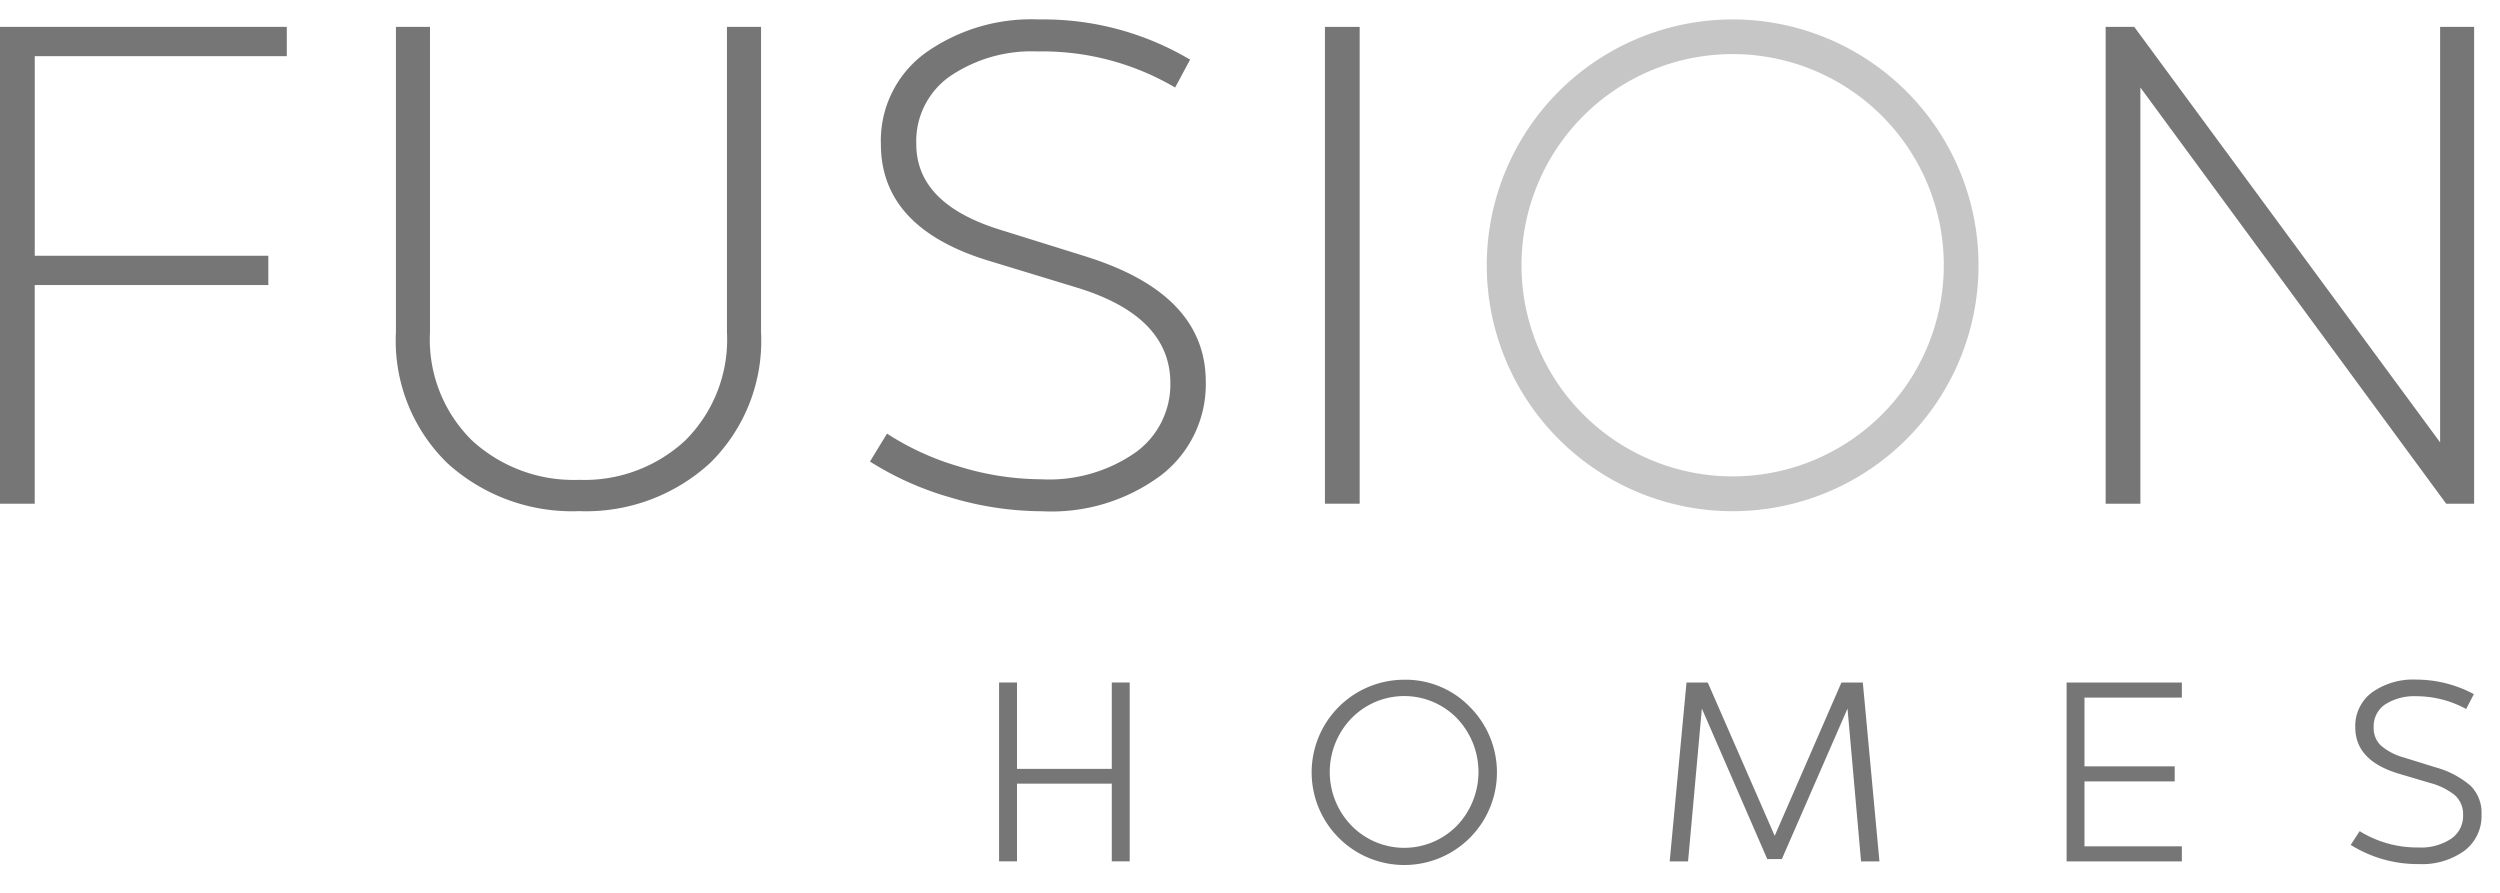
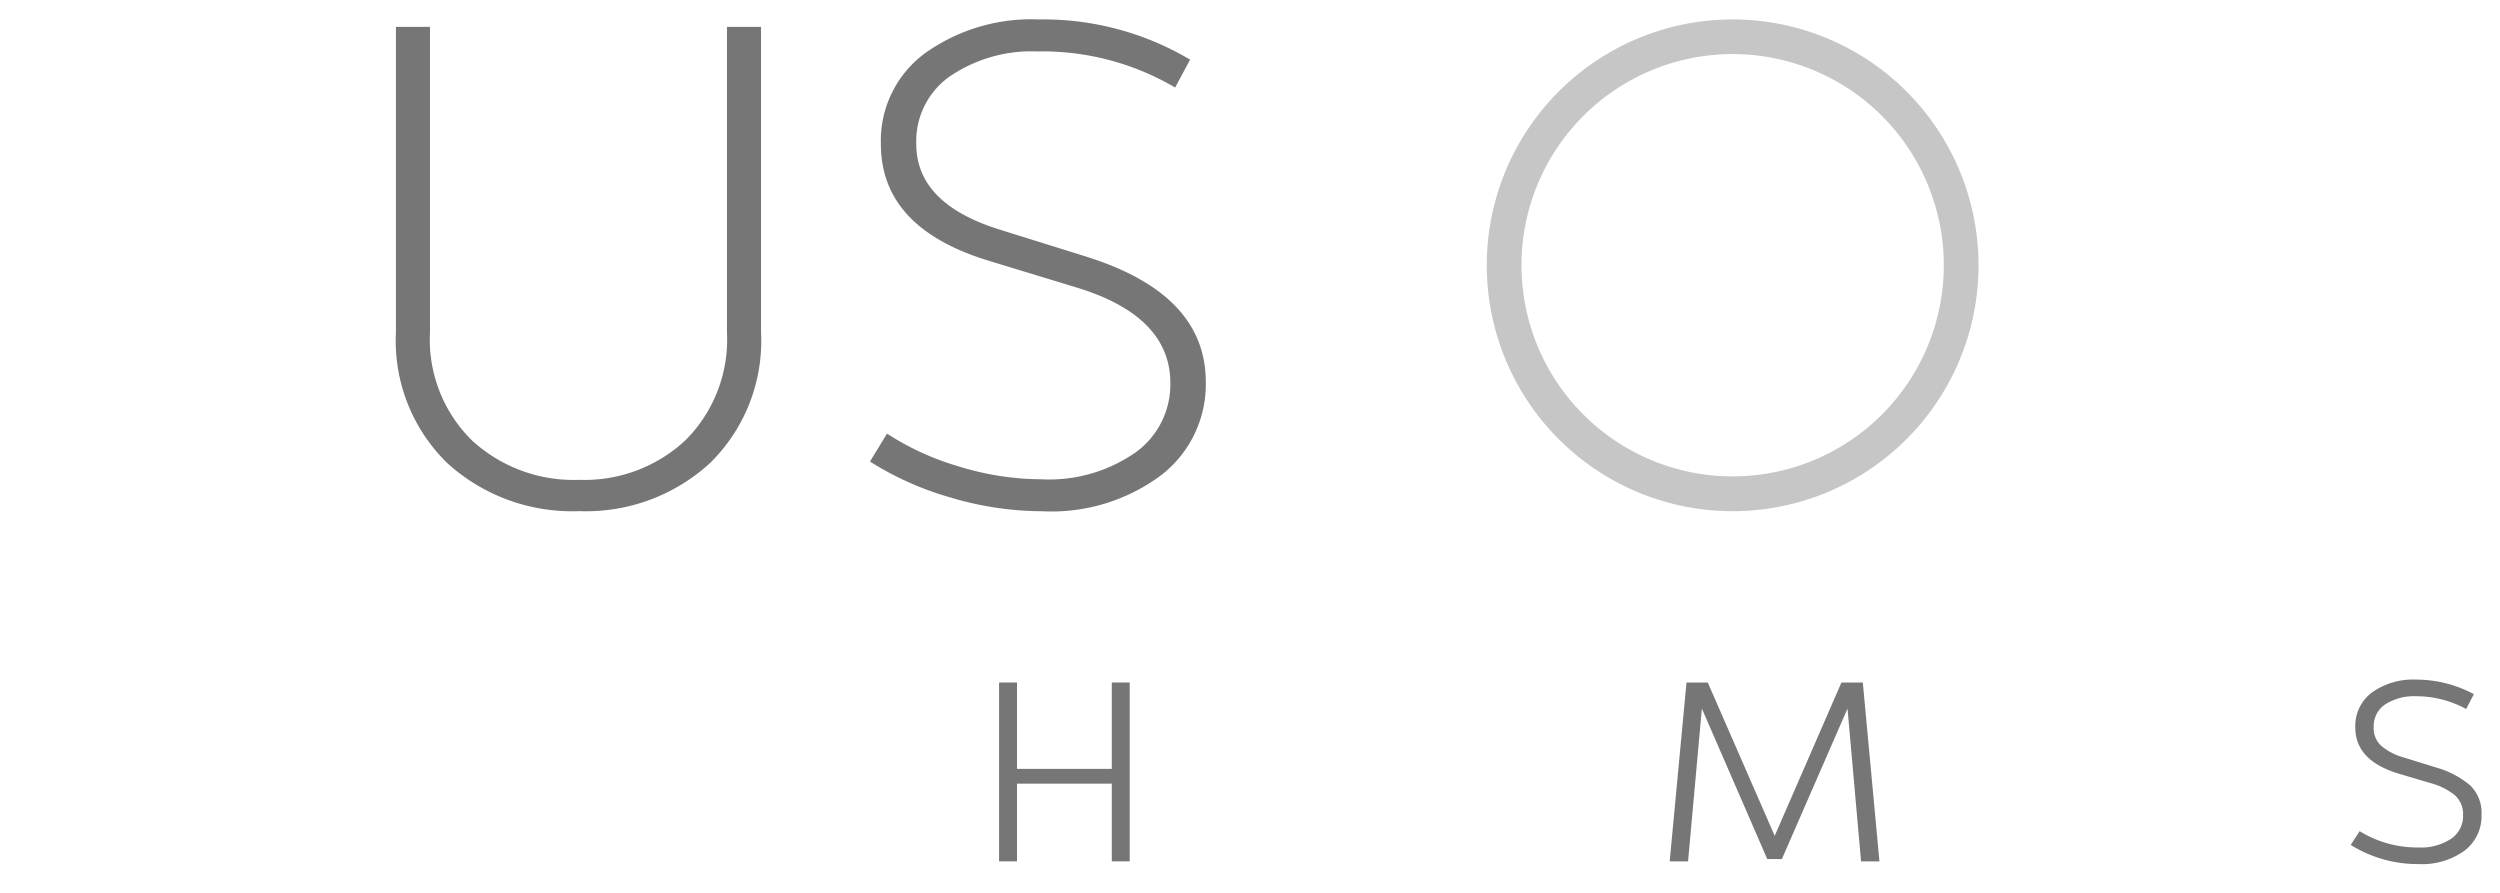
<svg xmlns="http://www.w3.org/2000/svg" width="123.646" height="44.188" viewBox="0 0 123.646 44.188">
  <defs>
    <clipPath id="a">
      <path data-name="Rectangle 25" transform="translate(27.388 16)" fill="#767676" d="M0 0h123.646v44.188H0z" />
    </clipPath>
  </defs>
  <g data-name="Fusion Homes Logo">
    <g data-name="Group 23" clip-path="url(#a)" transform="translate(-27.388 -16)">
      <path data-name="Path 30733" d="M113.083 16.961a12.161 12.161 0 1 1-12.162 12.16 12.16 12.16 0 0 1 12.162-12.16m0 22.6a10.443 10.443 0 1 0-10.444-10.444 10.444 10.444 0 0 0 10.444 10.444" fill="#c6c6c6" />
      <path data-name="Path 30734" d="M63.342 32.421a7.04 7.04 0 0 1-2.055 5.356 7.321 7.321 0 0 1-5.255 1.955 7.425 7.425 0 0 1-5.307-1.955 7 7 0 0 1-2.07-5.356V17.328H46.97v15.093a8.445 8.445 0 0 0 2.543 6.486 9.174 9.174 0 0 0 6.519 2.373 9.069 9.069 0 0 0 6.468-2.373 8.472 8.472 0 0 0 2.528-6.486V17.328h-1.686z" fill="#767676" />
-       <path data-name="Path 30735" d="M27.387 40.913h1.718V30.098h11.554v-1.449H29.107v-9.871h12.465v-1.449H27.387z" fill="#767676" />
-       <path data-name="Rectangle 24" fill="#767676" d="M92.917 17.33h1.718v23.582h-1.718z" />
-       <path data-name="Path 30736" d="M133.248 20.328l15.124 20.585h1.382V17.33h-1.682v20.549L132.945 17.33h-1.415v23.583h1.718z" fill="#767676" />
      <path data-name="Path 30737" d="M81.196 28.718l-4.313-1.346q-4.177-1.283-4.177-4.246a3.914 3.914 0 0 1 1.685-3.367 7.19 7.19 0 0 1 4.31-1.215 12.949 12.949 0 0 1 6.807 1.785l.74-1.379a14.208 14.208 0 0 0-7.477-1.988 9.033 9.033 0 0 0-5.628 1.667 5.363 5.363 0 0 0-2.188 4.5q0 4.177 5.425 5.795l4.31 1.313q4.581 1.414 4.582 4.716a4.14 4.14 0 0 1-1.718 3.421 7.471 7.471 0 0 1-4.683 1.33 13.913 13.913 0 0 1-4.025-.624 13.4 13.4 0 0 1-3.588-1.634l-.843 1.382a15.309 15.309 0 0 0 4.01 1.785 15.914 15.914 0 0 0 4.513.673 9.063 9.063 0 0 0 5.88-1.785 5.668 5.668 0 0 0 2.206-4.616q0-4.311-5.828-6.165" fill="#767676" />
      <path data-name="Path 30738" d="M82.375 54.027h-4.688v-4.272h-.886v8.846h.886v-3.843h4.688v3.843h.886v-8.846h-.886z" fill="#767676" />
-       <path data-name="Path 30739" d="M96.837 49.618a4.582 4.582 0 1 0 3.241 1.338 4.421 4.421 0 0 0-3.241-1.338m2.6 7.228a3.65 3.65 0 0 1-5.2-.005 3.815 3.815 0 0 1 0-5.322 3.644 3.644 0 0 1 5.2-.005 3.847 3.847 0 0 1 0 5.333" fill="#767676" />
      <path data-name="Path 30740" d="M118.462 49.756l-3.3 7.583-3.311-7.583H110.8l-.832 8.846h.909l.683-7.557 3.234 7.444h.722l3.247-7.444.67 7.557h.909l-.822-8.846z" fill="#767676" />
-       <path data-name="Path 30741" d="M129.599 58.603h5.7v-.745h-4.816v-3.211h4.462v-.745h-4.462v-3.4h4.816v-.745h-5.7z" fill="#767676" />
      <path data-name="Path 30742" d="M149.534 54.824a4.488 4.488 0 0 0-1.688-.873l-1.58-.491a2.887 2.887 0 0 1-1.117-.583 1.173 1.173 0 0 1-.362-.9 1.3 1.3 0 0 1 .575-1.143 2.666 2.666 0 0 1 1.536-.4 5.171 5.171 0 0 1 2.463.632l.38-.735a6.052 6.052 0 0 0-2.843-.719 3.512 3.512 0 0 0-2.191.632 2.061 2.061 0 0 0-.83 1.731c0 1.1.717 1.857 2.147 2.289l1.569.465a3.322 3.322 0 0 1 1.194.588 1.258 1.258 0 0 1 .421 1.007 1.355 1.355 0 0 1-.593 1.161 2.7 2.7 0 0 1-1.618.429 5.391 5.391 0 0 1-2.905-.807l-.442.681a6.257 6.257 0 0 0 3.362.948 3.583 3.583 0 0 0 2.26-.658 2.144 2.144 0 0 0 .848-1.793 1.873 1.873 0 0 0-.588-1.467" fill="#767676" />
    </g>
  </g>
</svg>